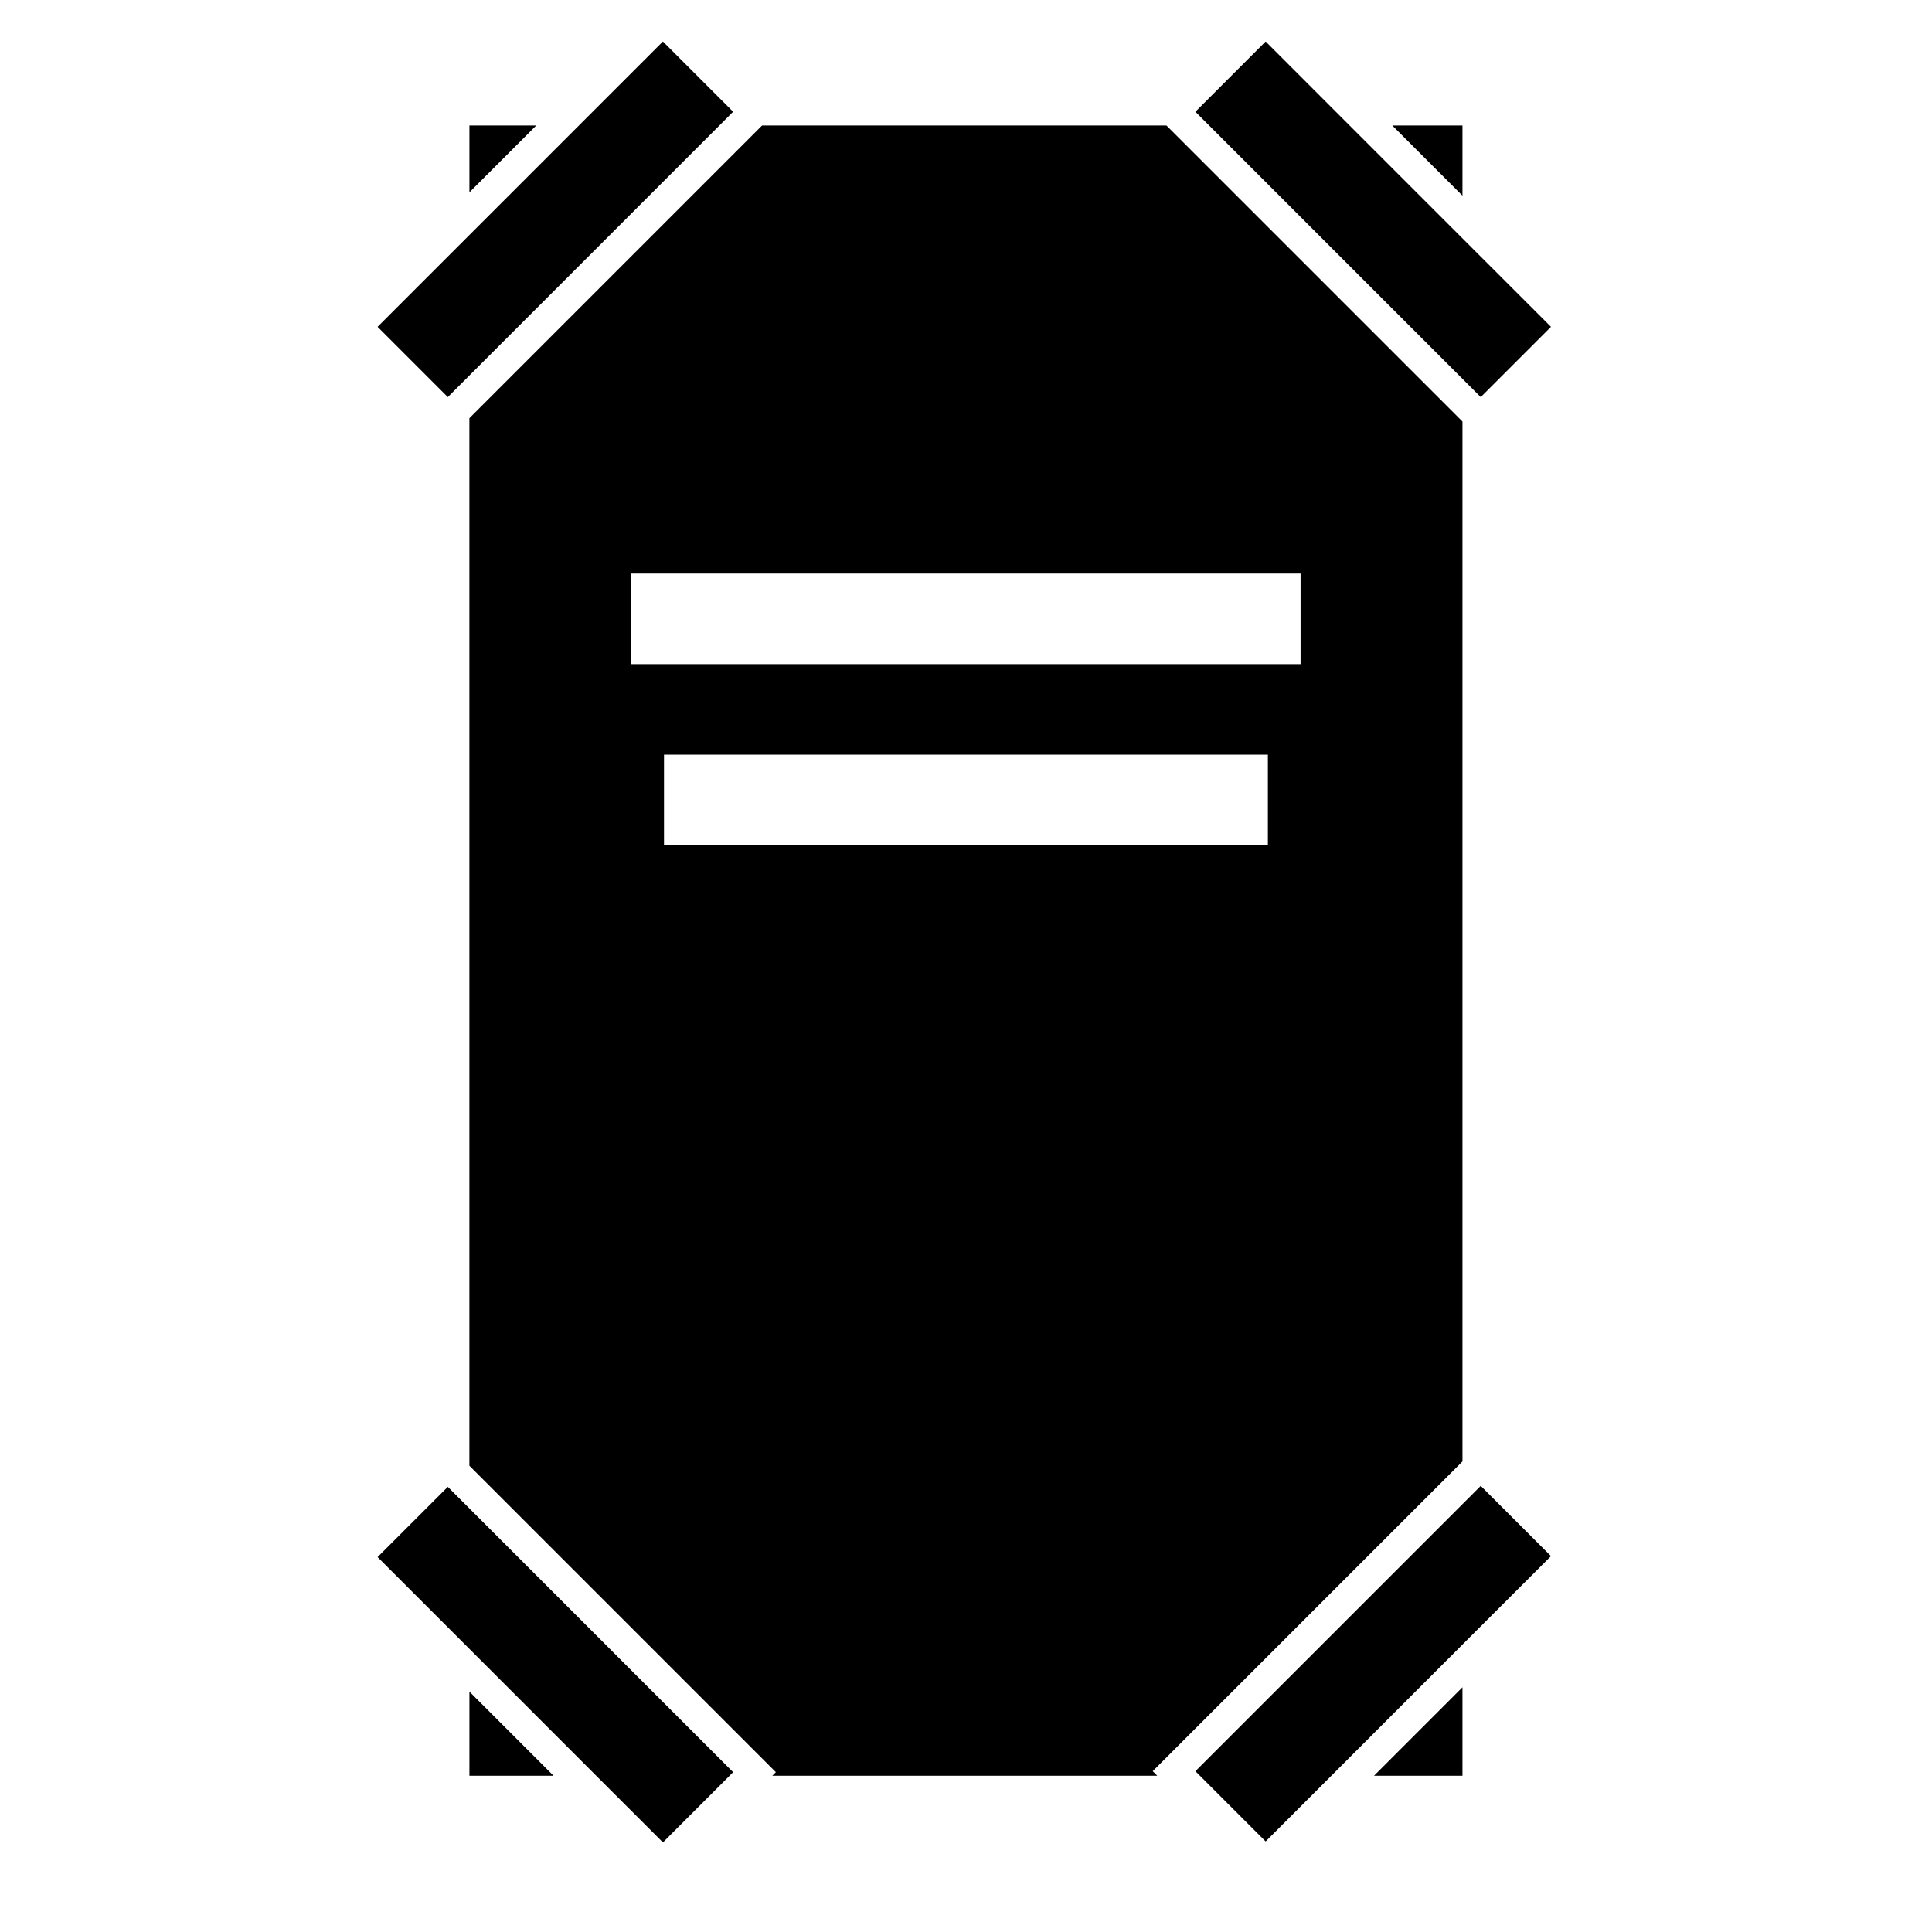
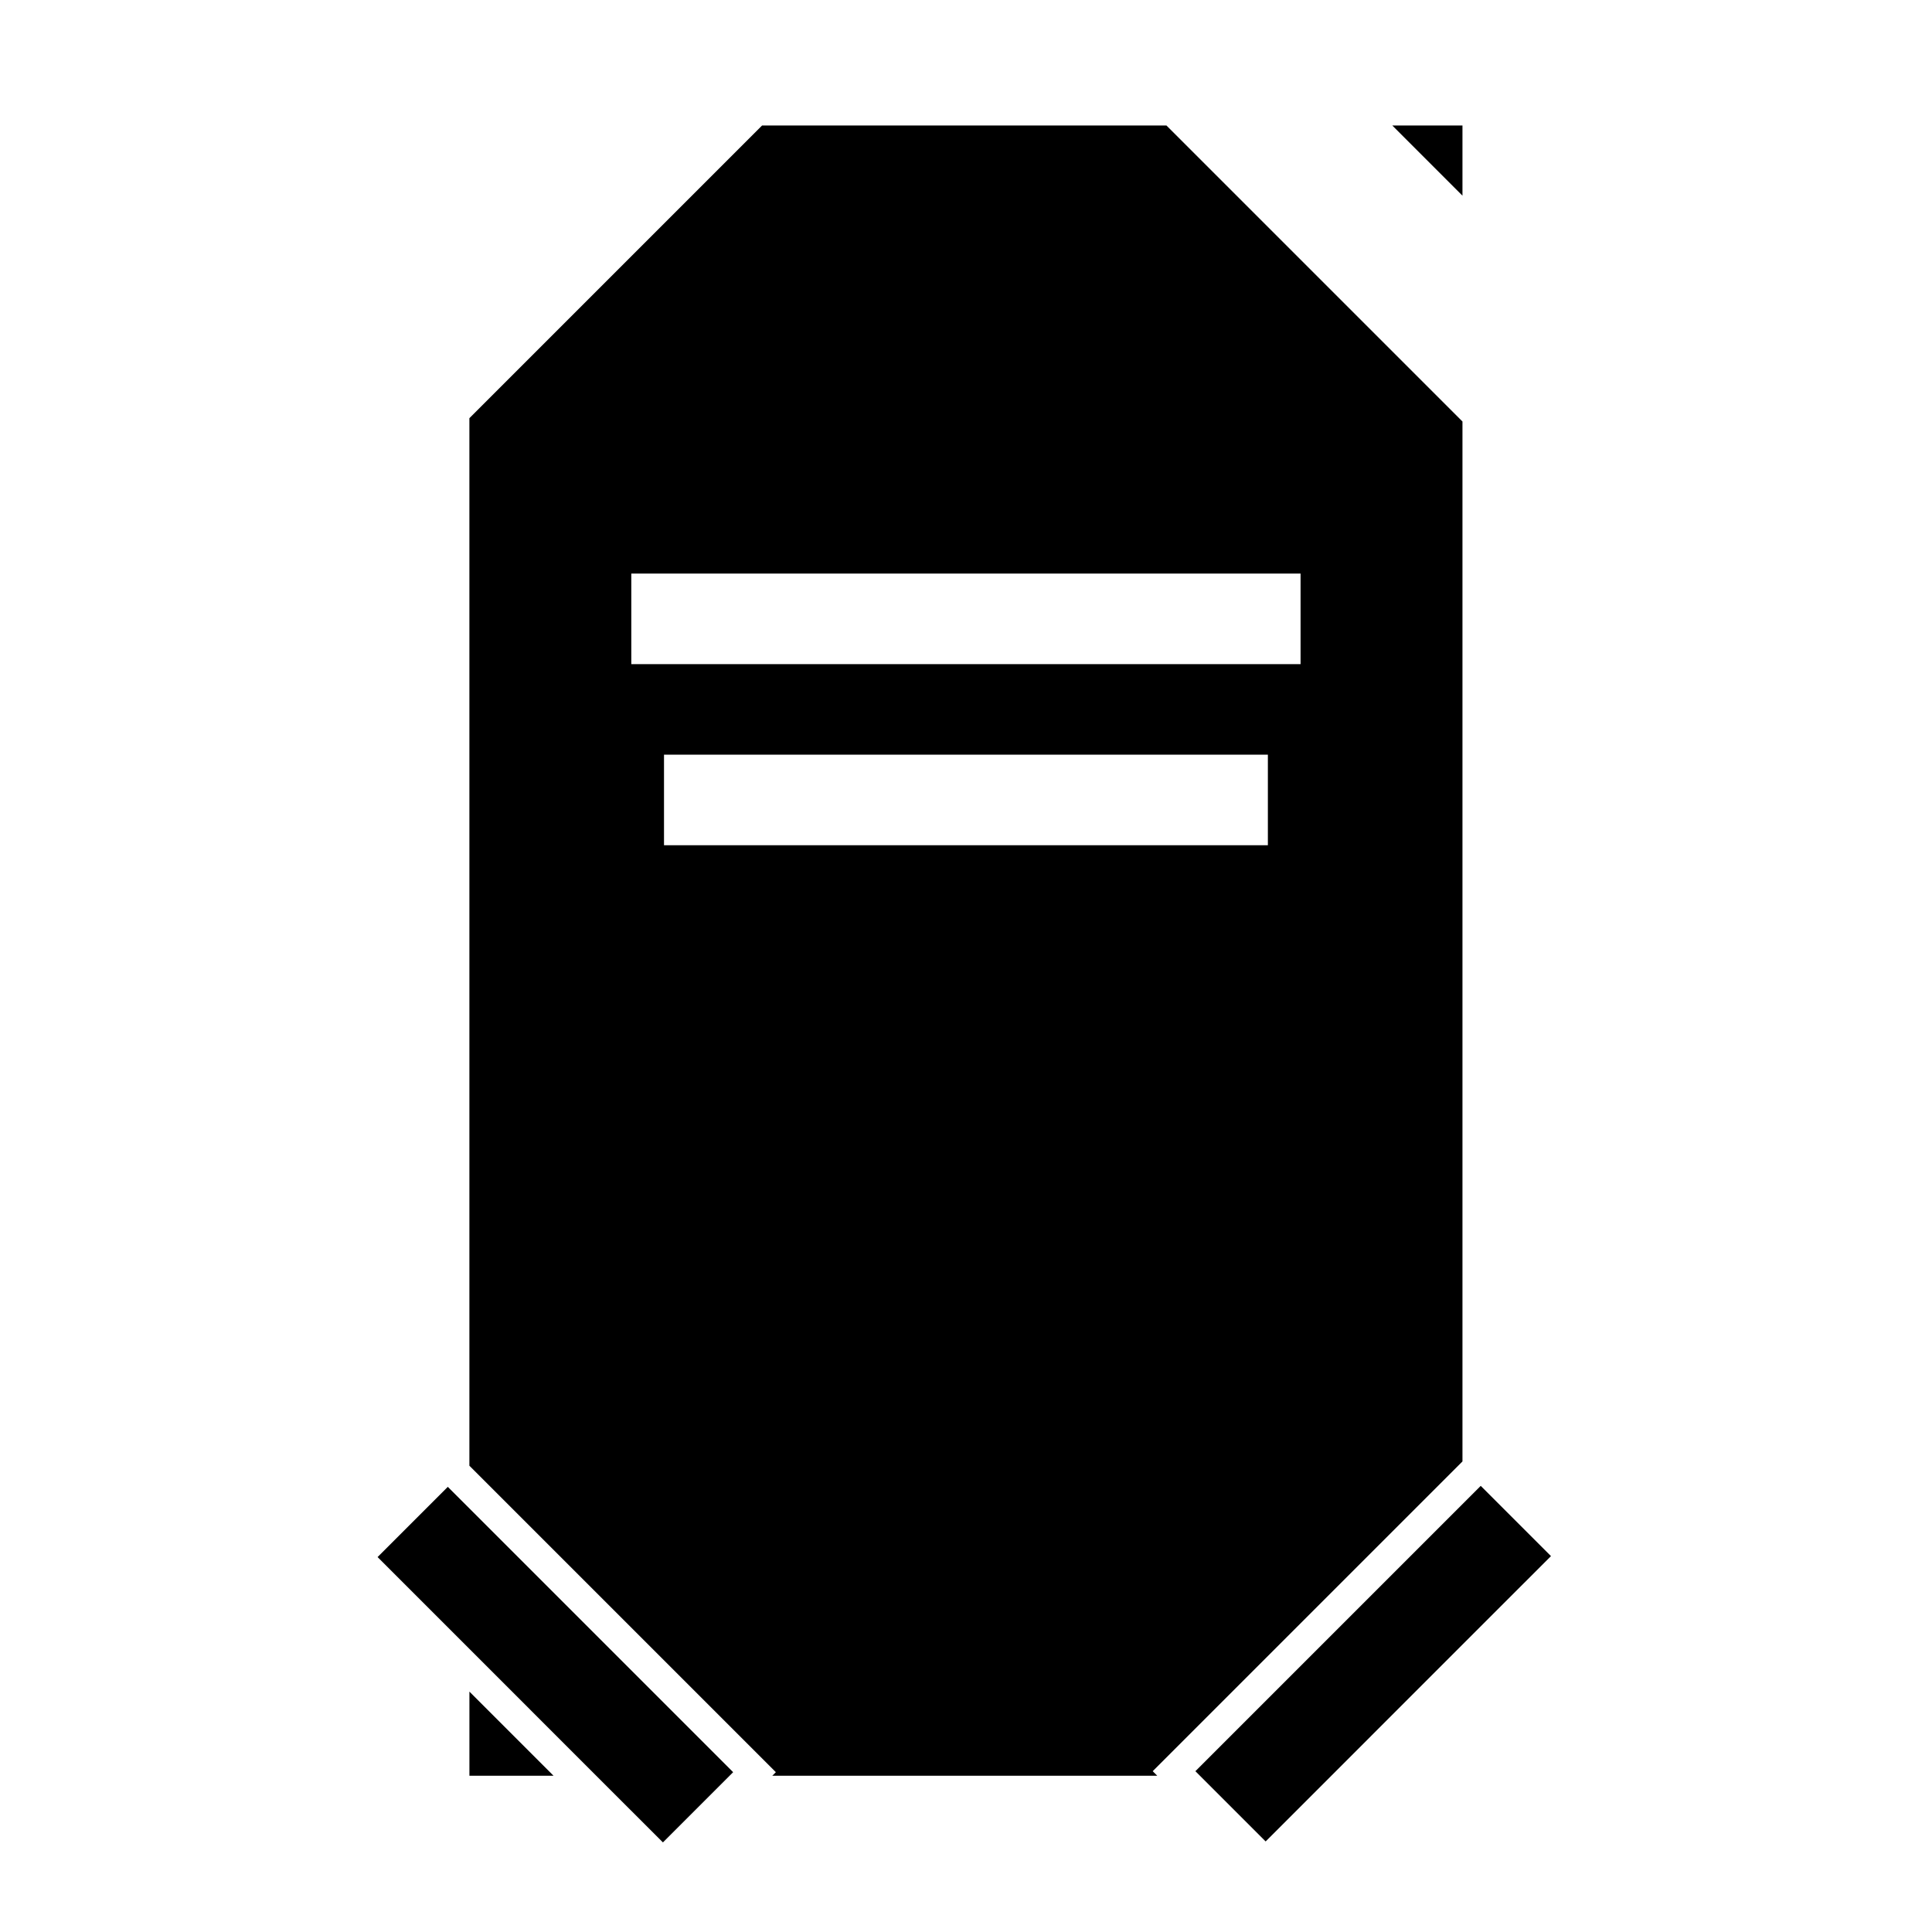
<svg xmlns="http://www.w3.org/2000/svg" version="1.1" id="Capa_1" x="0px" y="0px" width="64px" height="64px" viewBox="0 0 64 64" enable-background="new 0 0 64 64" xml:space="preserve">
  <g>
    <polygon points="15.55,58.823 18.336,58.823 15.55,56.037  " />
-     <polygon points="48.446,55.893 45.517,58.823 48.446,58.823  " />
    <polygon points="48.446,4.157 46.122,4.157 48.446,6.482  " />
-     <polygon points="15.55,4.157 15.55,6.371 17.764,4.157  " />
    <path d="M15.55,48.555l9.444,9.444l0.707,0.707l-0.117,0.117h12.751l-0.15-0.15l0.707-0.707l9.452-9.452l0.102-0.102V13.963   l-0.102-0.102l-9.452-9.452L38.64,4.157H25.245l-0.252,0.252l-9.444,9.444V48.555z M42,28H21.996v-3H42V28z M20.913,19h22.17v3   h-22.17V19z" />
-     <polygon points="15.55,12.438 23.831,4.157 24.286,3.701 21.96,1.375 19.178,4.157 15.55,7.785 12.508,10.827 14.834,13.154  " />
-     <polygon points="48.446,12.549 49.051,13.154 51.378,10.827 48.446,7.896 44.707,4.157 41.926,1.375 39.599,3.701 40.054,4.157     " />
    <polygon points="19.75,58.823 21.96,61.032 24.169,58.823 24.286,58.706 15.55,49.969 14.834,49.254 12.508,51.58 15.55,54.622     " />
    <polygon points="51.378,51.548 49.051,49.221 48.446,49.826 39.599,58.673 39.749,58.823 41.926,61 44.103,58.823 48.446,54.479     " />
  </g>
</svg>